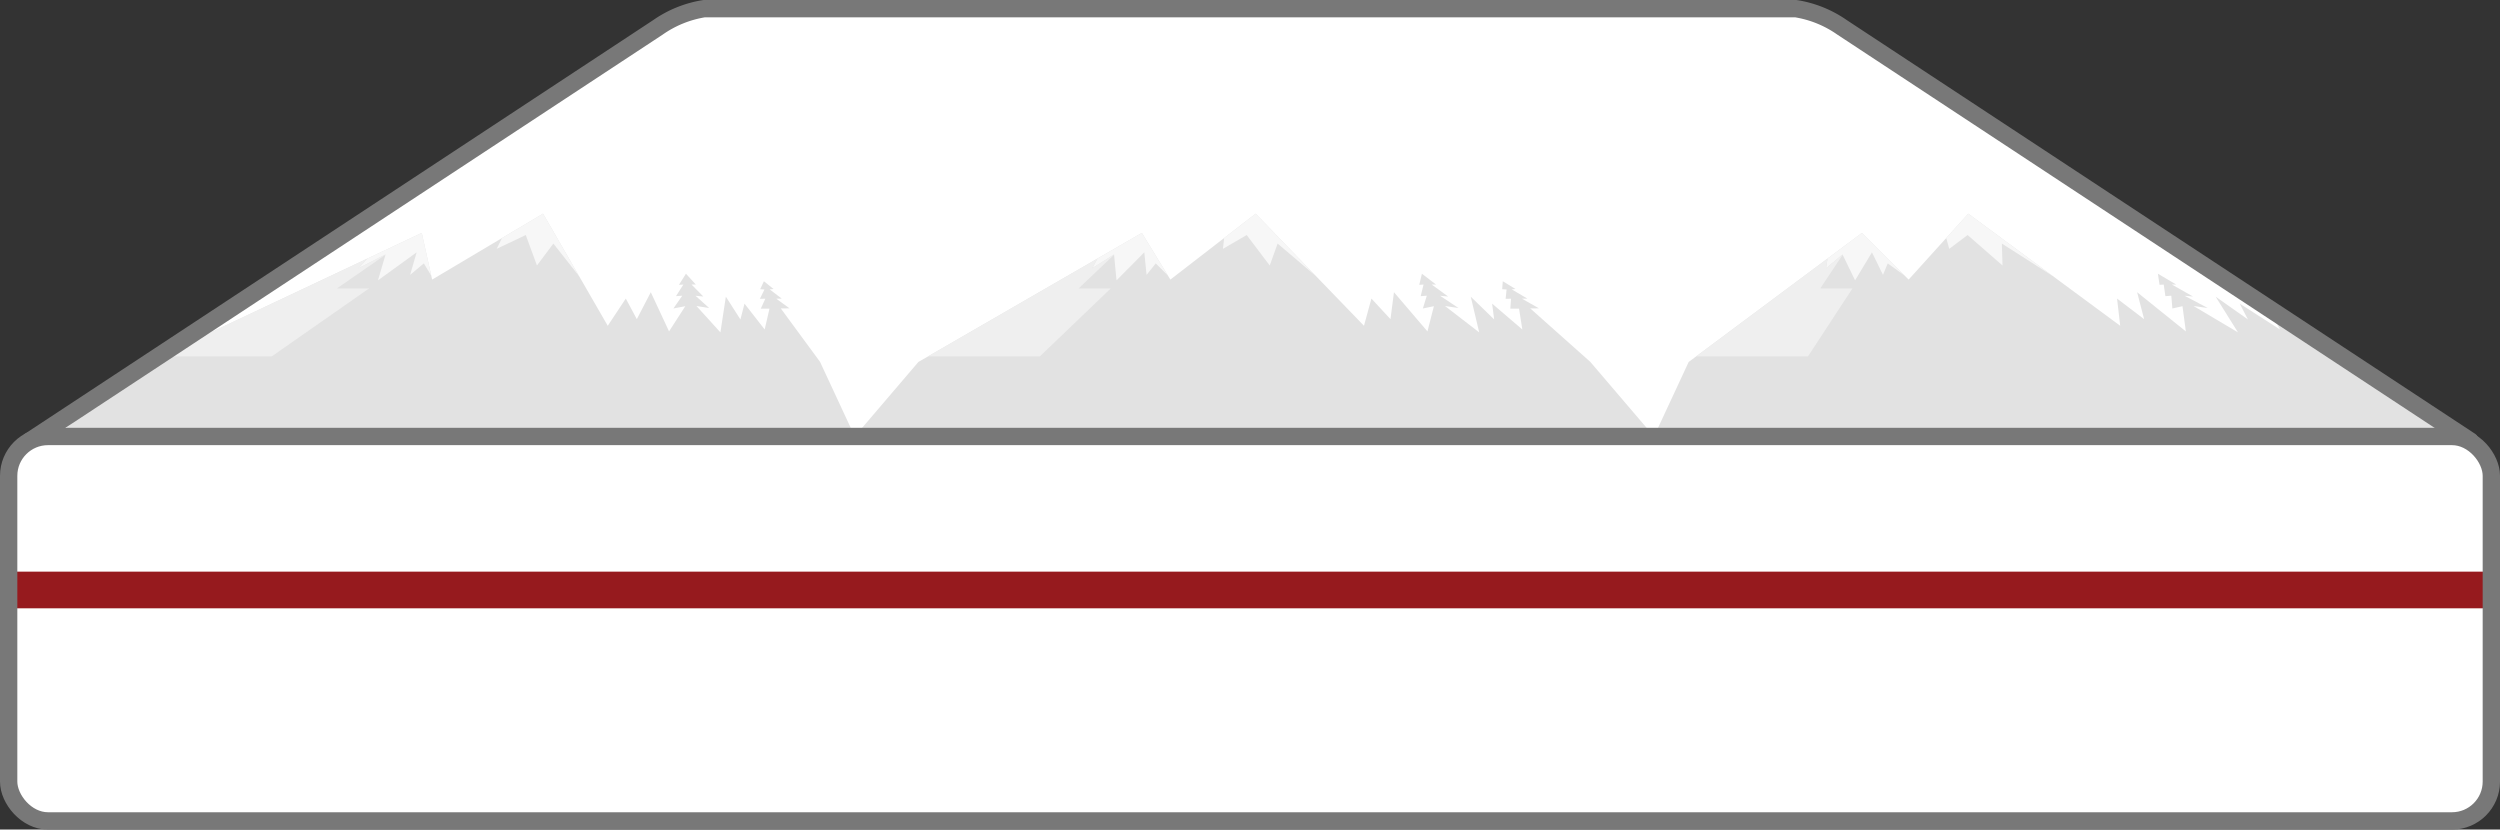
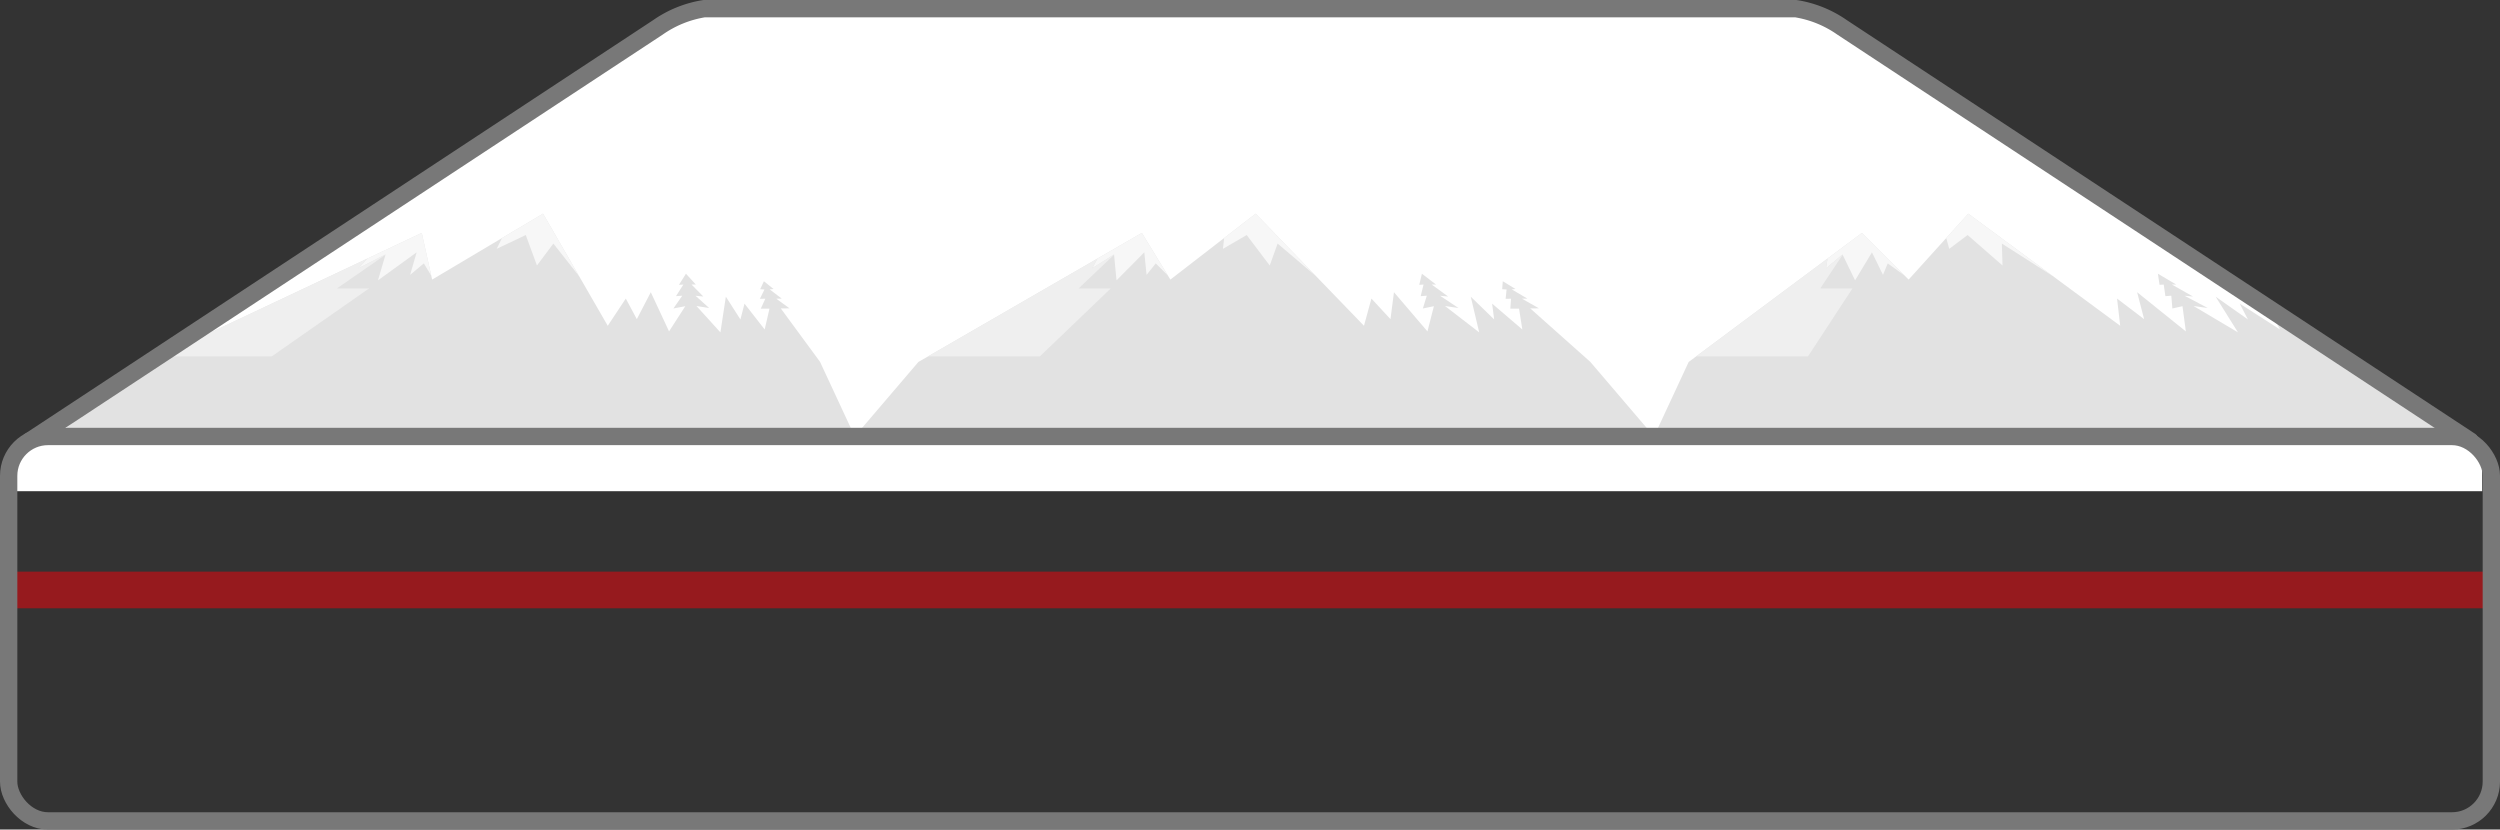
<svg xmlns="http://www.w3.org/2000/svg" viewBox="0 0 288.575 95.757">
  <rect x="0" y="0" width="288.575" height="95.757" fill="#333333" stroke="none" />
  <defs>
    <style>.cls-1{fill:#fff;}.cls-2{fill:#e2e2e2;}.cls-3{fill:#f7f7f7;}.cls-4{fill:#efefef;}.cls-5{fill:#961a1e;}.cls-6,.cls-7{fill:none;stroke:#787878;stroke-width:2px;}.cls-6{stroke-linejoin:round;}.cls-7{stroke-miterlimit:10;}</style>
  </defs>
  <title>Douglas</title>
  <g id="Layer_2" data-name="Layer 2">
    <g id="Layer_1-2" data-name="Layer 1">
      <g id="Douglas">
        <path class="cls-1" d="M3.45,50.89l72.484-47.724A12.808,12.808,0,0,1,81.285,1H207.29a12.808,12.808,0,0,1,5.351,2.166l72.484,47.724Z" />
        <polygon class="cls-2" points="17.095 41.782 48.683 26.884 49.881 32.272 62.683 24.662 70.153 37.606 72.235 34.462 73.509 36.842 75.121 33.73 77.228 38.254 79.102 35.345 77.731 35.607 78.754 34.133 78.03 34.186 78.879 32.846 78.372 32.879 79.179 31.596 80.325 32.847 79.819 32.841 81.185 34.227 80.284 34.141 81.858 35.554 80.393 35.322 83.158 38.365 83.785 34.242 85.466 36.874 85.939 35.05 88.266 38.032 88.821 35.629 87.818 35.626 88.343 34.48 87.712 34.495 88.243 33.413 87.751 33.381 88.175 32.463 89.291 33.358 88.841 33.405 90.24 34.469 89.606 34.48 91.133 35.591 90.127 35.602 94.658 41.77 98.664 50.384 6.405 50.384 17.095 41.782" />
        <polygon class="cls-3" points="62.683 24.662 57.953 27.474 57.327 28.723 60.688 27.129 61.982 30.646 63.874 28.116 66.853 31.888 62.683 24.662" />
        <polygon class="cls-3" points="43.627 32.363 48.093 29.127 47.339 31.732 48.922 30.402 49.779 31.816 48.683 26.884 42.409 29.843 41.368 30.963 44.504 29.374 43.627 32.363" />
        <polygon class="cls-4" points="44.494 29.409 44.504 29.374 41.368 30.963 42.409 29.843 18.475 41.131 31.378 41.131 42.608 33.288 38.897 33.288 44.494 29.409" />
        <polygon class="cls-2" points="106.009 41.782 131.804 26.884 135.097 32.272 144.94 24.662 157.444 37.606 158.303 34.462 160.503 36.842 160.905 33.73 164.771 38.254 165.513 35.345 164.244 35.607 164.694 34.133 163.991 34.186 164.319 32.846 163.824 32.879 164.132 31.596 165.765 32.847 165.256 32.841 167.162 34.227 166.228 34.141 168.351 35.554 166.795 35.322 170.743 38.365 169.768 34.242 172.472 36.874 172.236 35.05 175.723 38.032 175.343 35.629 174.339 35.626 174.418 34.48 173.793 34.495 173.904 33.413 173.398 33.381 173.465 32.463 174.93 33.358 174.498 33.405 176.311 34.469 175.682 34.48 177.64 35.591 176.638 35.602 183.568 41.77 190.923 50.384 98.664 50.384 106.009 41.782" />
        <polygon class="cls-3" points="144.94 24.662 141.303 27.474 141.163 28.723 143.905 27.129 146.566 30.646 147.474 28.116 151.92 31.888 144.94 24.662" />
        <polygon class="cls-3" points="128.879 32.363 132.087 29.127 132.346 31.732 133.411 30.402 134.819 31.816 131.804 26.884 126.681 29.843 126.075 30.963 128.594 29.374 128.879 32.363" />
        <polygon class="cls-4" points="128.597 29.409 128.594 29.374 126.075 30.963 126.681 29.843 107.137 41.131 120.039 41.131 128.22 33.288 124.508 33.288 128.597 29.409" />
        <polygon class="cls-2" points="194.924 41.782 214.926 26.884 220.314 32.272 227.198 24.662 244.734 37.606 244.371 34.462 247.497 36.842 246.688 33.73 252.313 38.254 251.925 35.345 250.757 35.607 250.634 34.133 249.951 34.186 249.759 32.846 249.276 32.879 249.086 31.596 251.205 32.847 250.694 32.841 253.139 34.227 252.171 34.141 254.843 35.554 253.198 35.322 258.329 38.365 255.75 34.242 259.478 36.874 258.533 35.05 263.179 38.032 261.865 35.629 260.859 35.626 260.493 34.48 259.874 34.495 259.564 33.413 259.046 33.381 258.756 32.463 260.155 33.405 261.757 34.48 263.15 35.602 272.478 41.77 283.183 50.384 190.923 50.384 194.924 41.782" />
        <polygon class="cls-3" points="227.198 24.662 224.654 27.474 225 28.723 227.122 27.129 231.151 30.646 231.074 28.116 236.987 31.888 227.198 24.662" />
        <polygon class="cls-3" points="214.131 32.363 216.08 29.127 217.353 31.732 217.901 30.402 219.858 31.816 214.926 26.884 210.953 29.843 210.783 30.963 212.683 29.374 214.131 32.363" />
        <polygon class="cls-4" points="212.7 29.409 212.683 29.374 210.783 30.963 210.953 29.843 195.798 41.131 208.701 41.131 213.831 33.288 210.12 33.288 212.7 29.409" />
-         <rect class="cls-1" x="1" y="50.384" width="286.575" height="44.373" rx="4.54" />
        <rect class="cls-5" x="1" y="65.985" width="286.575" height="4.232" />
        <path class="cls-6" d="M3.45,50.89l72.484-47.724A12.808,12.808,0,0,1,81.285,1H207.29a12.808,12.808,0,0,1,5.351,2.166l72.484,47.724Z" />
        <path class="cls-1" d="M2.813,50.89H285.123a1.396,1.396,0,0,1,1.396,1.396V56.696a0,0,0,0,1,0,0H1.417a0,0,0,0,1,0,0V52.286A1.396,1.396,0,0,1,2.813,50.89Z" />
        <rect class="cls-7" x="1" y="50.384" width="286.575" height="44.373" rx="4.54" />
      </g>
    </g>
  </g>
</svg>